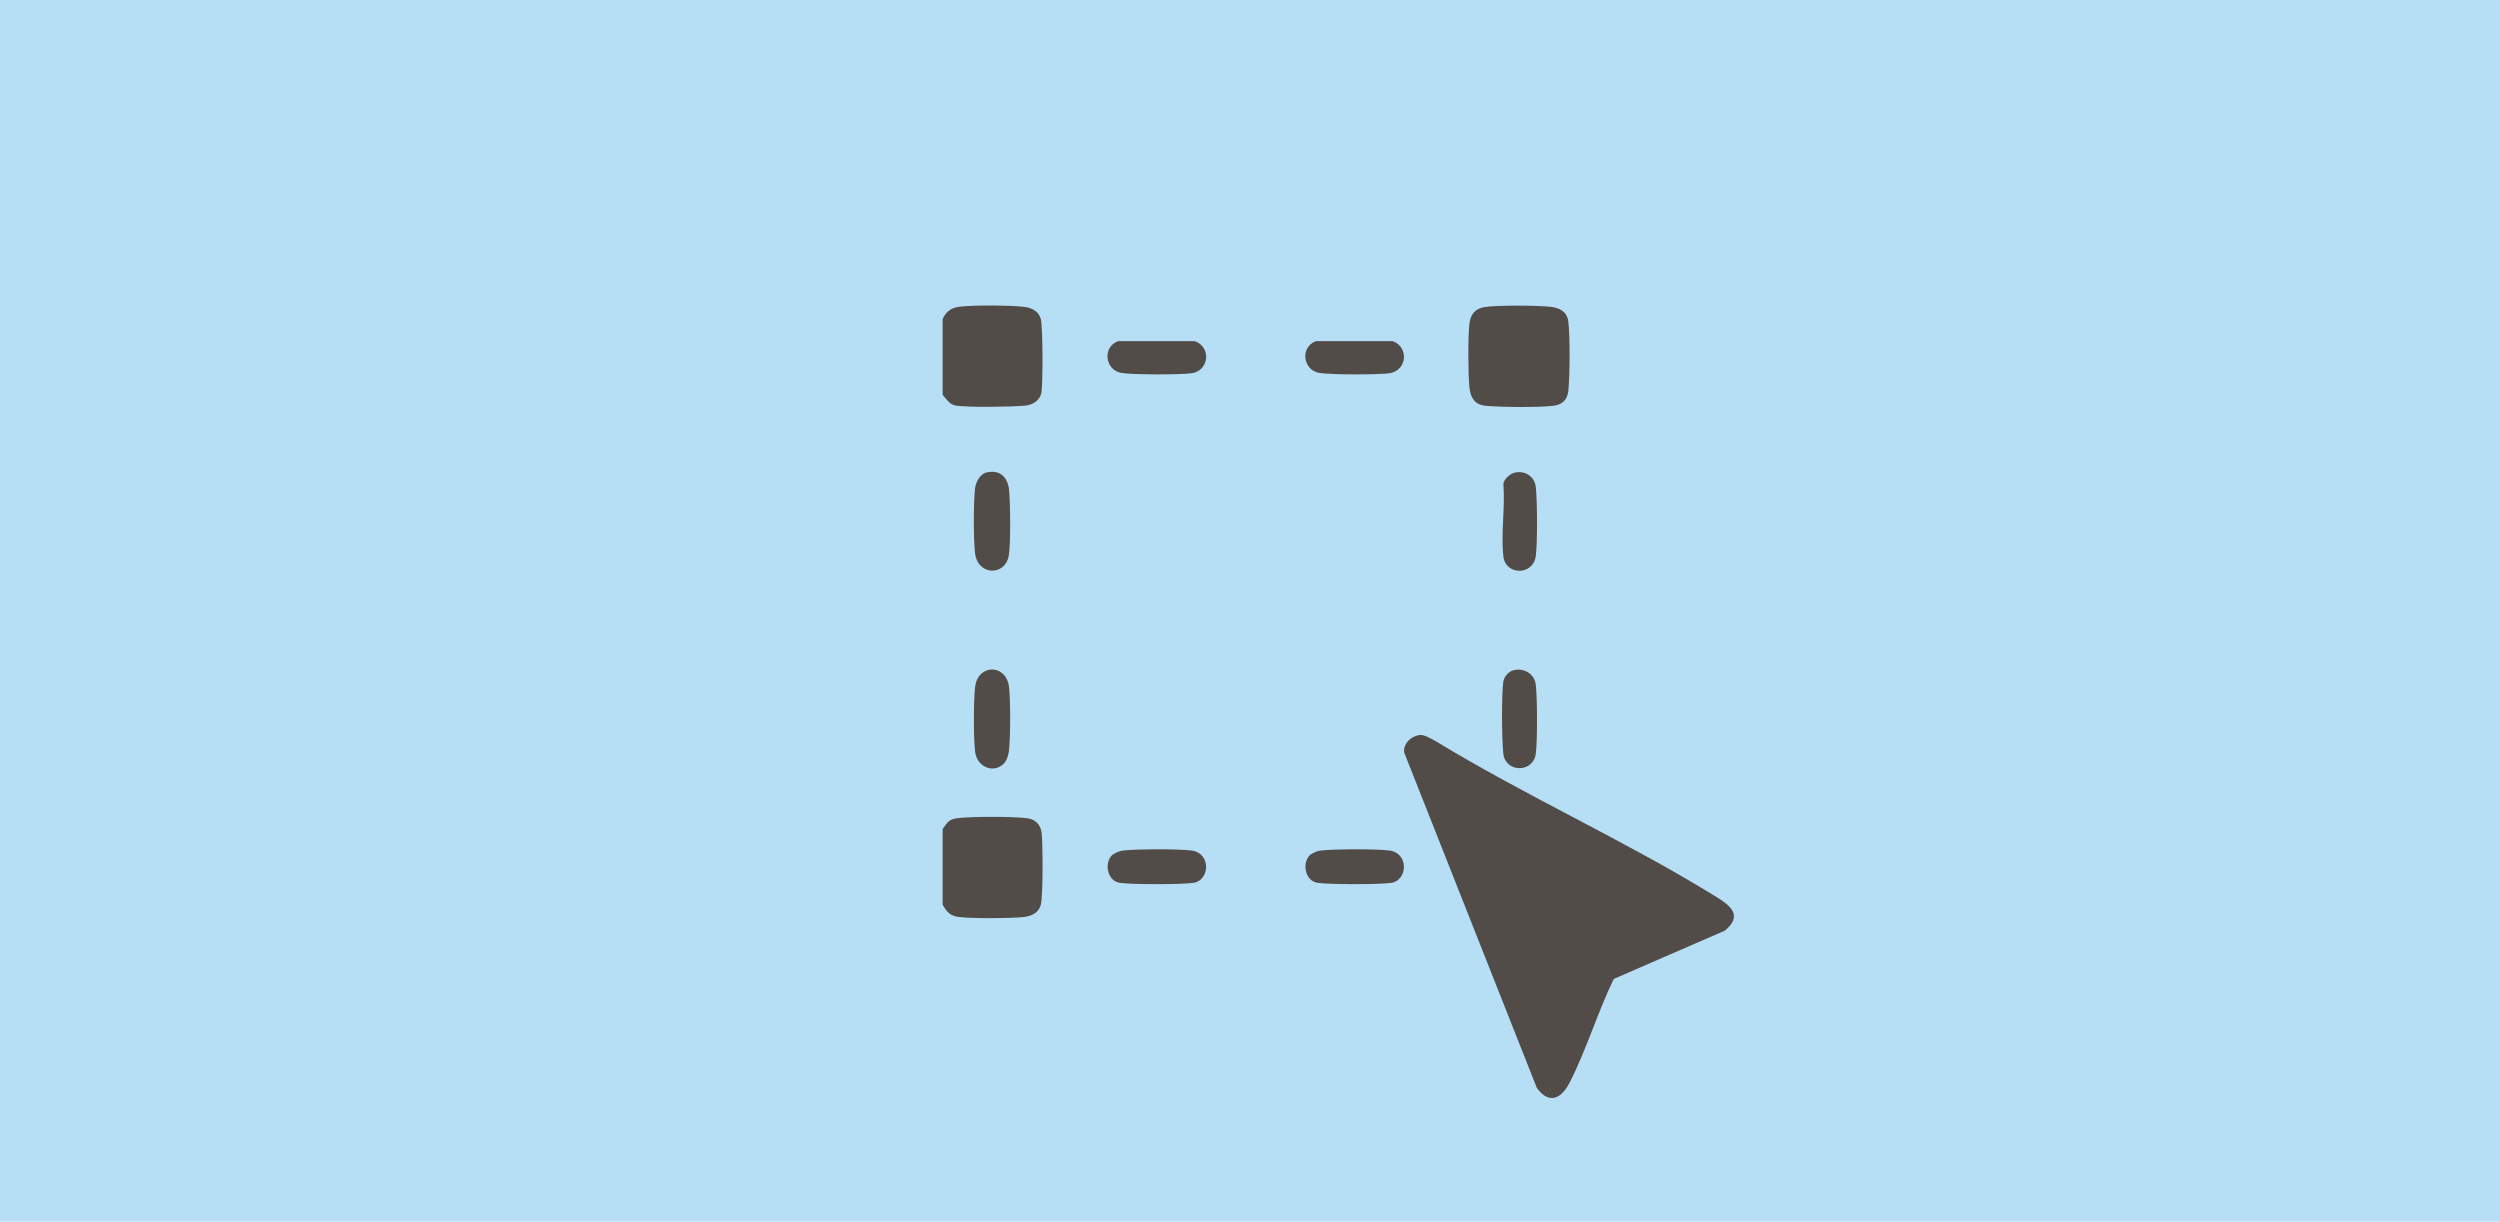
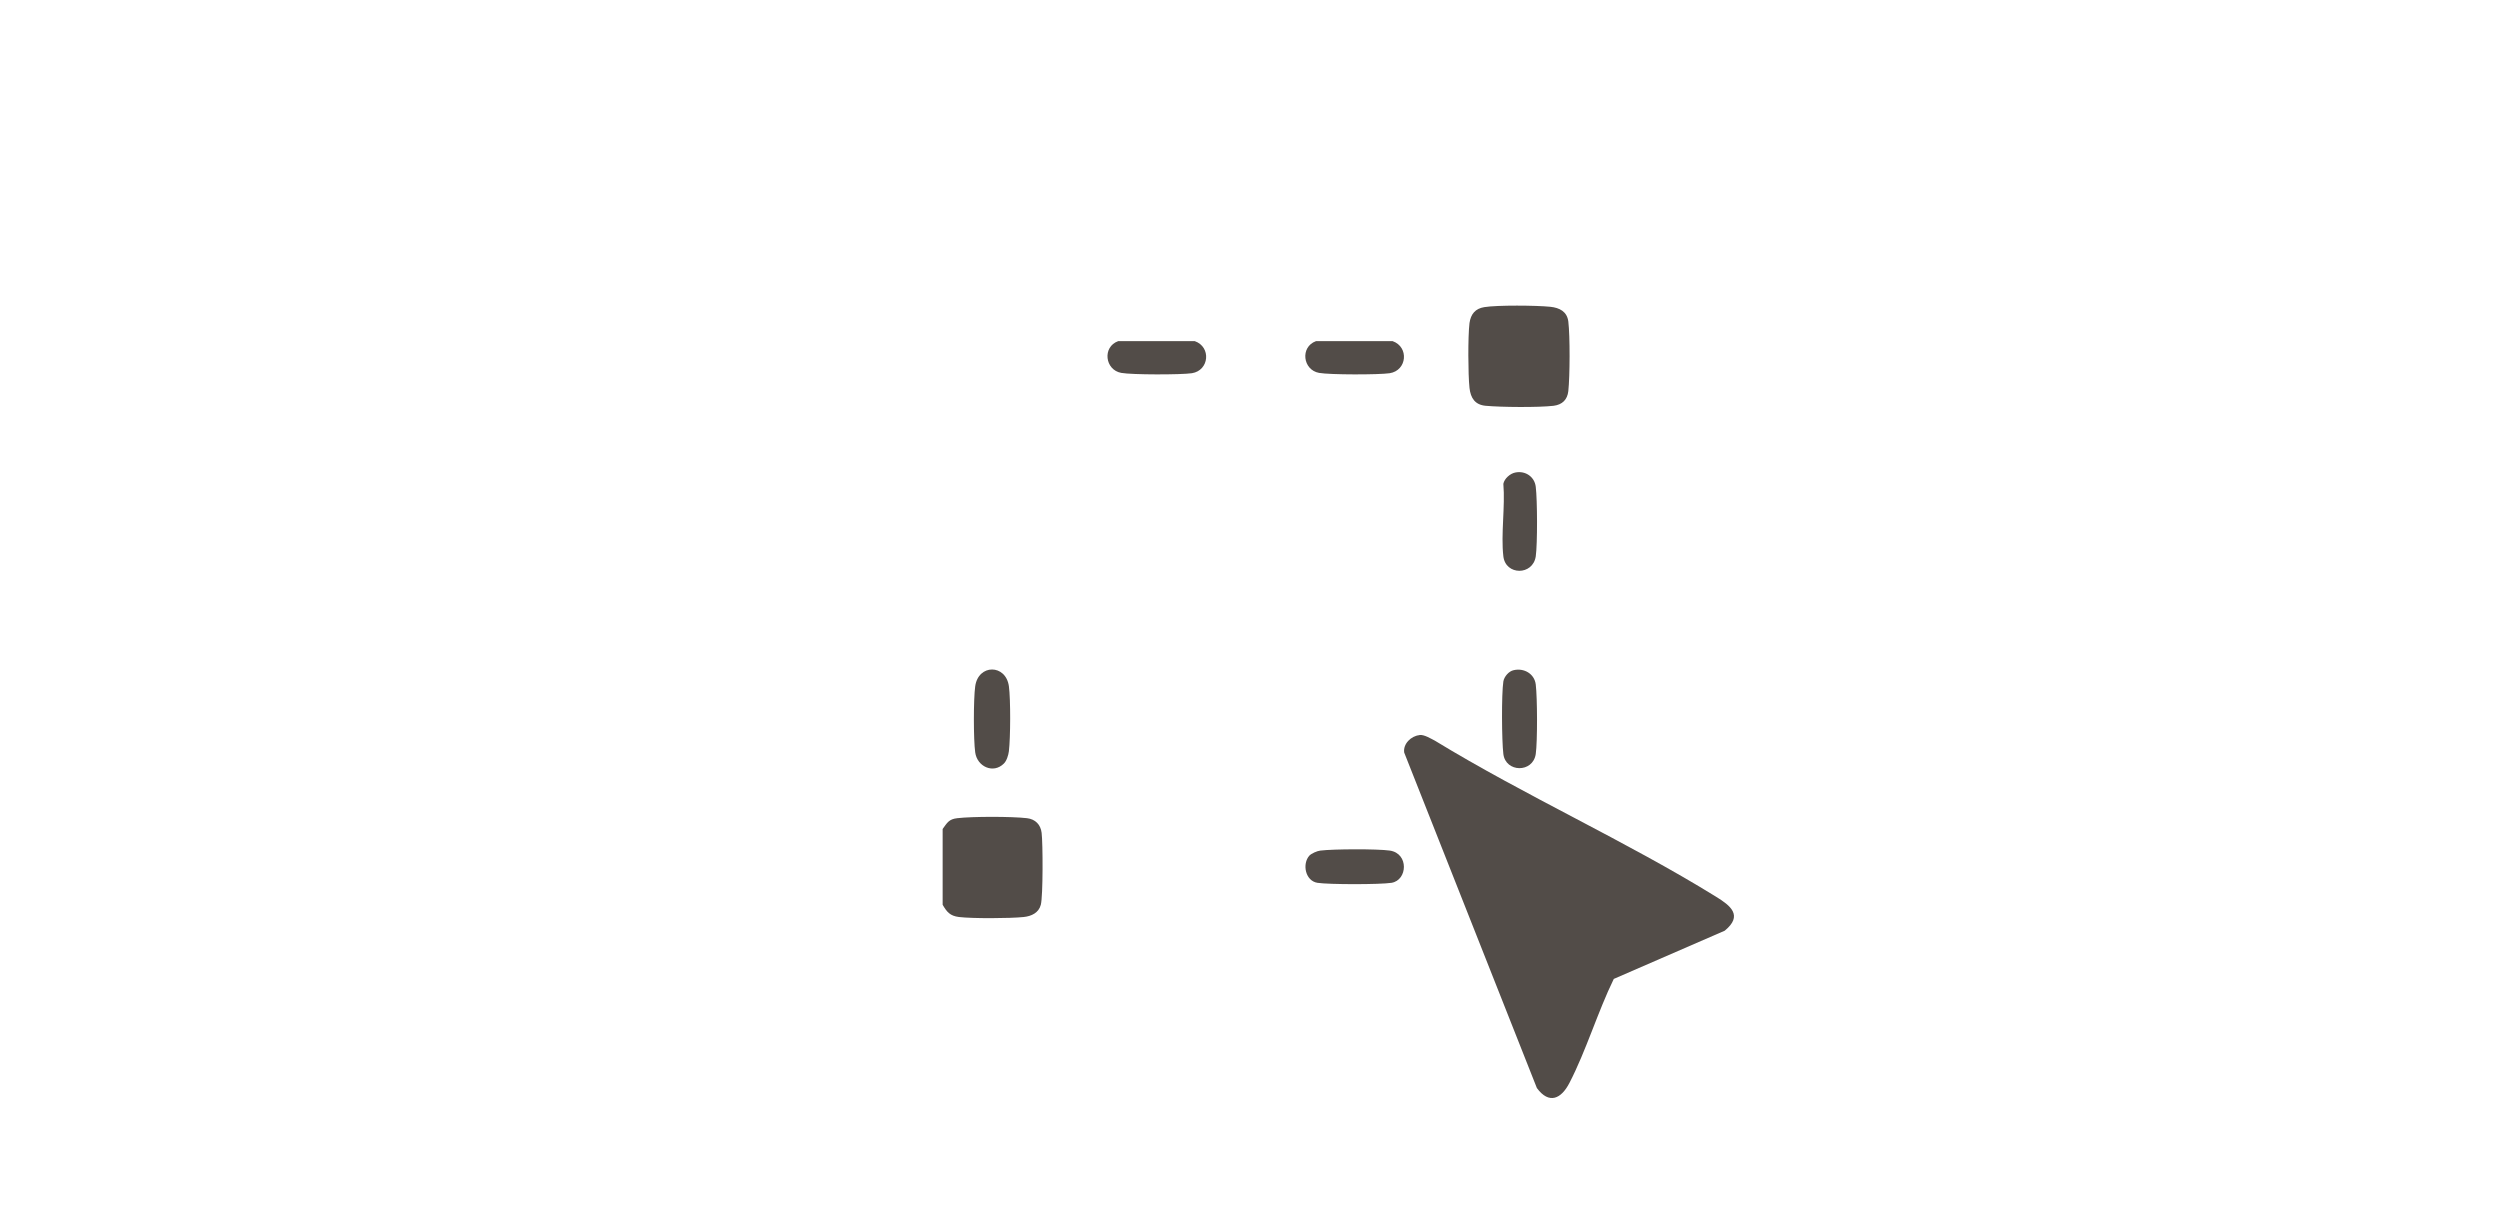
<svg xmlns="http://www.w3.org/2000/svg" id="Layer_1" data-name="Layer 1" viewBox="0 0 155.07 75.78">
  <defs>
    <style>
      .cls-1 {
        fill: #524c48;
      }

      .cls-2 {
        fill: #b6dff6;
      }
    </style>
  </defs>
-   <rect class="cls-2" x="0" y="0" width="155.07" height="75.78" />
  <path class="cls-1" d="M58.47,51.42c.28-.38.38-.61.91-.67.94-.11,3.37-.11,4.32,0,.52.06.85.4.91.91.08.66.09,3.91-.05,4.46-.13.5-.58.71-1.06.76-.85.09-3.19.1-4.02,0-.55-.07-.75-.31-1.01-.76v-4.7Z" />
-   <path class="cls-1" d="M58.47,24.49v-4.7c.2-.45.52-.69,1.01-.76.83-.11,3.17-.1,4.02,0,.48.05.93.27,1.06.76s.13,3.97.04,4.55c-.08.48-.54.78-1,.82-.89.08-3.48.12-4.31,0-.39-.06-.58-.4-.82-.67Z" />
  <path class="cls-1" d="M88.05,45.59c.3-.03.69.22.95.35,5.62,3.43,11.86,6.23,17.44,9.68.91.56,1.69,1.17.54,2.11l-6.88,2.99c-1,2.05-1.71,4.44-2.75,6.45-.51.99-1.26,1.35-2.02.32l-8.23-20.81c-.08-.54.43-1.03.94-1.08Z" />
  <path class="cls-1" d="M92.07,19.05c.8-.13,3.24-.11,4.1-.02.56.06,1.03.29,1.11.91.11.93.1,3.38,0,4.32-.06.53-.37.84-.91.91-.95.11-3.25.09-4.22,0-.65-.06-.93-.47-1-1.11-.09-.84-.1-3.19,0-4.02.08-.56.36-.9.92-.99Z" />
-   <path class="cls-1" d="M61.22,29.3c.81-.18,1.29.31,1.37,1.08s.11,3.37-.02,4.1c-.23,1.26-1.92,1.24-2.09-.17-.1-.84-.1-3.2,0-4.02.05-.39.31-.9.73-.99Z" />
  <path class="cls-1" d="M62.27,47.36c-.66.66-1.66.19-1.78-.69-.11-.78-.11-3.32,0-4.1.19-1.39,1.9-1.39,2.09,0,.11.82.1,3.18,0,4.02-.03.25-.14.61-.32.78Z" />
  <path class="cls-1" d="M93.89,41.57c.64-.15,1.29.22,1.37.89.1.81.11,3.53,0,4.31-.18,1.19-1.87,1.15-2.01,0-.1-.83-.12-3.71,0-4.5.05-.3.34-.64.64-.7Z" />
-   <path class="cls-1" d="M68.94,53.08c.13-.14.49-.3.69-.32.8-.1,3.54-.11,4.31,0,1.19.18,1.1,1.84.1,2-.7.11-3.89.11-4.59,0-.76-.12-.96-1.18-.5-1.69Z" />
  <path class="cls-1" d="M81.21,53.08c.13-.14.49-.3.69-.32.8-.1,3.54-.11,4.31,0,1.19.18,1.1,1.84.1,2-.7.11-3.89.11-4.59,0-.76-.12-.96-1.18-.5-1.69Z" />
  <path class="cls-1" d="M69.36,21.16h4.75c1.03.36.9,1.82-.18,1.99-.68.1-3.72.1-4.38-.02-1.01-.18-1.19-1.61-.19-1.97Z" />
  <path class="cls-1" d="M81.63,21.16h4.75c1.03.36.9,1.82-.18,1.99-.68.1-3.72.1-4.38-.02-1.01-.18-1.19-1.61-.19-1.97Z" />
-   <path class="cls-1" d="M93.99,29.31c.62-.13,1.2.26,1.27.89.1.81.11,3.53,0,4.31-.18,1.2-1.87,1.19-2.01,0-.16-1.38.12-3.08,0-4.5.06-.32.42-.64.74-.7Z" />
+   <path class="cls-1" d="M93.99,29.31c.62-.13,1.2.26,1.27.89.1.81.11,3.53,0,4.31-.18,1.2-1.87,1.19-2.01,0-.16-1.38.12-3.08,0-4.5.06-.32.42-.64.74-.7" />
</svg>